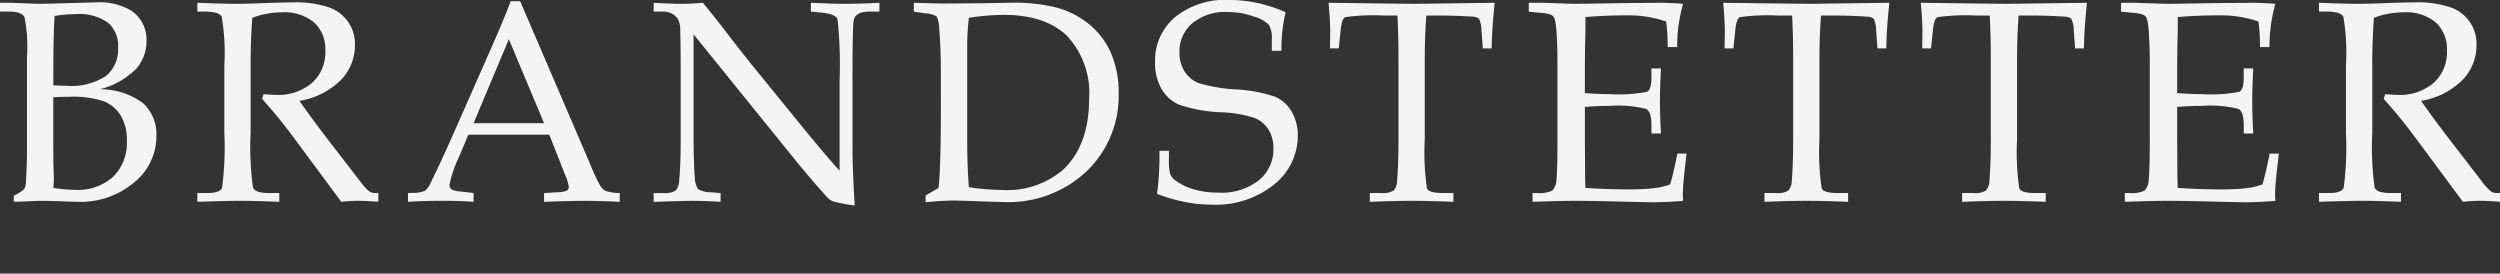
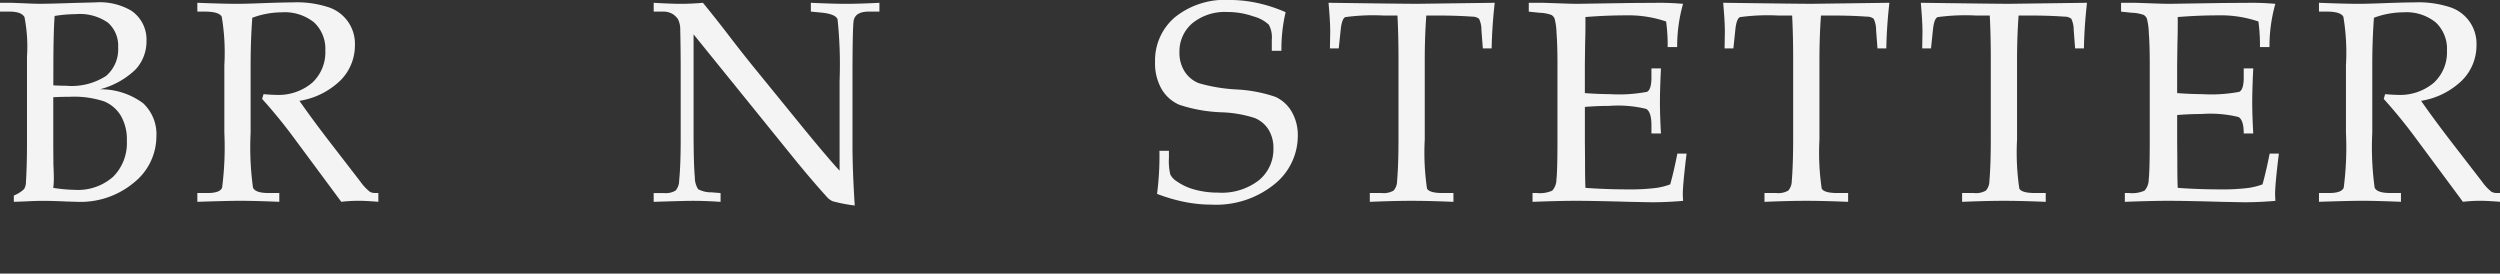
<svg xmlns="http://www.w3.org/2000/svg" width="244.362" height="26.74" viewBox="0 0 244.362 26.74">
  <rect x="0" y="0" width="244.362" height="26.74" fill="#333333" stroke="none" />
  <g id="Gruppe_7917" data-name="Gruppe 7917" transform="translate(0 -43.729)">
    <g id="Gruppe_3456" data-name="Gruppe 3456" transform="translate(0 0)">
      <path id="Pfad_25595" data-name="Pfad 25595" d="M9.749,44.431a6.967,6.967,0,0,1,4.239,1.362,4.137,4.137,0,0,1,1.3,3.237,5.791,5.791,0,0,1-2.18,4.508A8.15,8.15,0,0,1,7.56,55.432L6.481,55.4q-1.369-.064-2.312-.065-.683,0-1.681.055l-1.135.04v-.615a3.167,3.167,0,0,0,1-.628,1.4,1.4,0,0,0,.185-.725q.1-1.628.1-3.705V41.241a14.976,14.976,0,0,0-.246-3.869q-.3-.534-1.464-.533H0v-.861H1.134l1.259.048c.656.033,1.171.048,1.544.048q.862,0,3.406-.086l2-.051a6.094,6.094,0,0,1,3.513.825,3.411,3.411,0,0,1,1.463,2.951,4.043,4.043,0,0,1-1.032,2.745,7.8,7.8,0,0,1-3.534,1.976m-4.54-.387c.455.026.875.04,1.258.04a6.188,6.188,0,0,0,3.9-.964,3.4,3.4,0,0,0,1.176-2.782,3,3,0,0,0-.985-2.414,4.8,4.8,0,0,0-3.145-.842,13.328,13.328,0,0,0-2.078.179q-.121,1.668-.122,5.045Zm0,10.022a14.7,14.7,0,0,0,2.105.191,5.174,5.174,0,0,0,3.754-1.291A4.666,4.666,0,0,0,12.4,49.458a4.617,4.617,0,0,0-.588-2.441,3.435,3.435,0,0,0-1.647-1.408,9.421,9.421,0,0,0-3.385-.444c-.465,0-.988.012-1.572.04V50.06l.013,1.722q.042.93.042,1.423a7.889,7.889,0,0,1-.055.861" transform="translate(0 8.025)" fill="#f4f4f4" />
      <path id="Pfad_25596" data-name="Pfad 25596" d="M25.749,45.561q1.34,1.929,3.323,4.485l2.625,3.4a4.861,4.861,0,0,0,.93,1,1.012,1.012,0,0,0,.478.122h.356v.861c-.757-.062-1.418-.1-1.983-.1a15.215,15.215,0,0,0-1.64.1L25,48.9q-1.352-1.807-2.9-3.528l.137-.465q.793.068,1.174.069A5.115,5.115,0,0,0,26.986,43.8a4.044,4.044,0,0,0,1.292-3.144A3.53,3.53,0,0,0,27.184,37.9a4.55,4.55,0,0,0-3.159-.991,8.325,8.325,0,0,0-2.885.532q-.163,2.176-.164,4.65v6.6a28.855,28.855,0,0,0,.232,5.353c.154.35.657.525,1.5.525H23.78v.861q-2.27-.094-3.761-.1-1.174,0-4.251.1v-.861h1.025q1.176,0,1.395-.513a30.915,30.915,0,0,0,.219-5.394V42.088a21.271,21.271,0,0,0-.253-4.745q-.253-.5-1.648-.505h-.738v-.861q2.543.1,3.883.1.9,0,2.6-.069,1.967-.068,2.83-.07a9.941,9.941,0,0,1,3.589.5,3.754,3.754,0,0,1,2.5,3.7,4.833,4.833,0,0,1-1.387,3.4,7.435,7.435,0,0,1-4.027,2.023" transform="translate(3.521 8.025)" fill="#f4f4f4" />
-       <path id="Pfad_25597" data-name="Pfad 25597" d="M46.41,48.89H38.5l-.926,2.2a11.185,11.185,0,0,0-.916,2.68.542.542,0,0,0,.17.45,2.028,2.028,0,0,0,.869.219l1.313.15v.861q-1.312-.094-2.953-.1-1.969,0-3.46.1v-.861l.41-.013a2.969,2.969,0,0,0,1.238-.2,1.968,1.968,0,0,0,.595-.84q.971-1.969,1.983-4.252l3.761-8.519q1.5-3.389,2.05-4.921h.93L50.48,51.939a15.793,15.793,0,0,0,.931,1.976,1.371,1.371,0,0,0,.533.478,4.406,4.406,0,0,0,1.353.2v.861q-1.778-.094-3.391-.1-1.5,0-4.006.1v-.861l1.354-.081a2.5,2.5,0,0,0,.861-.15.458.458,0,0,0,.206-.384,5.464,5.464,0,0,0-.411-1.286Zm-7.4-1.122H45.9l-3.442-8.215Z" transform="translate(7.28 8.005)" fill="#f4f4f4" />
      <path id="Pfad_25598" data-name="Pfad 25598" d="M56.129,39.054v9.451q0,3.228.122,4.5a2.163,2.163,0,0,0,.323,1.184,2.728,2.728,0,0,0,1.313.307l.88.069v.861q-1.494-.1-2.7-.1-.837,0-3.838.1v-.861h.985a1.864,1.864,0,0,0,1.162-.246,1.5,1.5,0,0,0,.343-.97q.15-1.507.15-4.088v-6.8q0-1.914-.042-3.787a2.4,2.4,0,0,0-.212-1.086,1.754,1.754,0,0,0-.541-.526,1.813,1.813,0,0,0-1-.232H52.23V35.97q1.738.1,2.653.1.985,0,2.16-.1,1.352,1.653,2.549,3.22t2.482,3.151l4.676,5.742q2.53,3.09,3.65,4.294V43.6a42.025,42.025,0,0,0-.2-6.022q-.2-.512-1.581-.65l-1.026-.1V35.97q2.2.1,3.419.1,1.272,0,3.282-.1v.861H73.247q-1.273,0-1.464.847-.123.562-.122,5.989v6.167q0,2.488.219,5.948a15.013,15.013,0,0,1-2.16-.417,1.684,1.684,0,0,1-.574-.432Q67.626,53.25,65.958,51.2Z" transform="translate(11.665 8.033)" fill="#f4f4f4" />
-       <path id="Pfad_25599" data-name="Pfad 25599" d="M75.437,54.062q.218-2.121.219-7.411V42.685q0-2.433-.165-4.2a2.786,2.786,0,0,0-.252-1.19A2.6,2.6,0,0,0,74.11,37l-1.094-.164v-.861q2.257.068,3.036.069l3.677-.028,2.995-.055a17.444,17.444,0,0,1,3.705.356,8.487,8.487,0,0,1,3.446,1.539,7.5,7.5,0,0,1,2.351,2.9,9.486,9.486,0,0,1,.807,4.027,10.2,10.2,0,0,1-3.111,7.642,11.173,11.173,0,0,1-8.129,3.023L80.113,55.4q-2.474-.094-3.131-.1-1.108,0-2.817.165v-.657Zm2.953-.069a22.72,22.72,0,0,0,3.254.274A8.4,8.4,0,0,0,87.592,52.3q2.558-2.391,2.557-6.973a8.165,8.165,0,0,0-2.126-6.085q-2.127-2.09-6.228-2.091a24.136,24.136,0,0,0-3.4.286,24.379,24.379,0,0,0-.164,2.981v8.943q0,2.475.164,4.635" transform="translate(16.307 8.03)" fill="#f4f4f4" />
      <path id="Pfad_25600" data-name="Pfad 25600" d="M105.051,36.936a15.744,15.744,0,0,0-.411,3.773H103.7V39.615a2.58,2.58,0,0,0-.287-1.45,3.468,3.468,0,0,0-1.5-.812,7.512,7.512,0,0,0-2.551-.432,5.016,5.016,0,0,0-3.439,1.106,3.616,3.616,0,0,0-1.25,2.839,3.347,3.347,0,0,0,.513,1.877,2.892,2.892,0,0,0,1.38,1.133,16.173,16.173,0,0,0,3.686.614,13.906,13.906,0,0,1,3.807.725,3.527,3.527,0,0,1,1.587,1.451,4.536,4.536,0,0,1,.595,2.366,6.059,6.059,0,0,1-2.3,4.733,9.05,9.05,0,0,1-6.126,1.983,13.5,13.5,0,0,1-2.646-.265,16.642,16.642,0,0,1-2.685-.787,28.6,28.6,0,0,0,.232-4.211h.929v.683a5.606,5.606,0,0,0,.137,1.642,1.8,1.8,0,0,0,.642.669,5.548,5.548,0,0,0,1.792.814,8.567,8.567,0,0,0,2.242.281,5.921,5.921,0,0,0,3.993-1.218,3.9,3.9,0,0,0,1.407-3.089,3.412,3.412,0,0,0-.478-1.853,2.877,2.877,0,0,0-1.34-1.128,11.709,11.709,0,0,0-3.186-.562,14.74,14.74,0,0,1-4.2-.738,3.74,3.74,0,0,1-1.736-1.552,5.073,5.073,0,0,1-.629-2.631,5.541,5.541,0,0,1,1.928-4.361,7.8,7.8,0,0,1,5.332-1.7,13.091,13.091,0,0,1,2.741.294,14.488,14.488,0,0,1,2.755.9" transform="translate(20.612 7.983)" fill="#f4f4f4" />
      <path id="Pfad_25601" data-name="Pfad 25601" d="M115.708,37.213q-.15,2.053-.152,4.321v7.794a24.159,24.159,0,0,0,.22,4.792c.144.3.665.445,1.559.445h1.025v.861q-2.42-.1-4.1-.1t-4.074.1v-.861h1.149a1.936,1.936,0,0,0,1.176-.24,1.42,1.42,0,0,0,.341-.936q.138-1.6.137-4.129V41.452q0-2.31-.1-4.239H111.5a20.177,20.177,0,0,0-3.71.158q-.339.158-.449,1.223l-.192,1.833h-.861l.028-1.627q0-.984-.165-2.831,7.384.1,8.683.1l7.561-.1q-.261,2.312-.3,4.458h-.861l-.137-1.791a2.583,2.583,0,0,0-.232-1.1,1.027,1.027,0,0,0-.669-.212q-1.5-.11-3.419-.11Z" transform="translate(23.706 8.032)" fill="#f4f4f4" />
      <path id="Pfad_25602" data-name="Pfad 25602" d="M127.634,46.129v3.356l.015,1.93c0,1.206.012,2.086.04,2.645q2,.149,4.287.149a20.136,20.136,0,0,0,2.574-.137,6.483,6.483,0,0,0,1.425-.355q.341-1.2.7-3.008h.9q-.369,3-.371,4.005l.028.615q-1.574.138-3.091.138l-2.147-.042q-3.554-.1-5.221-.1-1.6,0-4.254.1v-.861h.424a2.96,2.96,0,0,0,1.5-.232,1.635,1.635,0,0,0,.411-1.094q.1-.862.1-3.8V41.931q0-1.844-.091-3.02a6.248,6.248,0,0,0-.191-1.4.793.793,0,0,0-.295-.347,3.7,3.7,0,0,0-1.176-.22l-1.052-.109v-.862h1.477l1.448.049q1.218.048,1.846.048l5.251-.081,2.489-.016q1.27-.015,2.57.1a15.21,15.21,0,0,0-.575,4.225h-.93a17.249,17.249,0,0,0-.15-2.5,11.405,11.405,0,0,0-3.965-.6q-1.875,0-3.924.164.015,1.284-.028,2.565l-.027,2.1v2.77q1.354.1,2.393.1a14.748,14.748,0,0,0,3.686-.225q.429-.226.429-1.4v-.888h.931q-.1,2.064-.1,3.294,0,1.3.1,3.063h-.931v-.793q0-1.312-.511-1.606a11.564,11.564,0,0,0-3.617-.294c-.766,0-1.557.031-2.379.1" transform="translate(27.28 8.032)" fill="#f4f4f4" />
      <path id="Pfad_25603" data-name="Pfad 25603" d="M147.242,37.213q-.15,2.053-.15,4.321v7.794a24.33,24.33,0,0,0,.219,4.792q.218.446,1.559.445h1.025v.861q-2.419-.1-4.1-.1t-4.076.1v-.861h1.149a1.931,1.931,0,0,0,1.176-.24,1.426,1.426,0,0,0,.343-.936q.136-1.6.136-4.129V41.452q0-2.31-.1-4.239h-1.391a20.166,20.166,0,0,0-3.71.158q-.339.158-.45,1.223l-.191,1.833h-.861l.027-1.627q0-.984-.163-2.831,7.382.1,8.681.1l7.563-.1q-.262,2.312-.3,4.458h-.862l-.136-1.791a2.576,2.576,0,0,0-.234-1.1,1.024,1.024,0,0,0-.669-.212q-1.5-.11-3.419-.11Z" transform="translate(30.749 8.032)" fill="#f4f4f4" />
      <path id="Pfad_25604" data-name="Pfad 25604" d="M163.032,37.213q-.15,2.053-.15,4.321v7.794a24.217,24.217,0,0,0,.219,4.792q.217.446,1.559.445h1.025v.861q-2.42-.1-4.1-.1t-4.074.1v-.861h1.149a1.933,1.933,0,0,0,1.176-.24,1.432,1.432,0,0,0,.343-.936q.136-1.6.136-4.129V41.452q0-2.31-.1-4.239h-1.391a20.185,20.185,0,0,0-3.712.158q-.339.158-.45,1.223l-.191,1.833h-.861l.027-1.627q0-.984-.163-2.831,7.382.1,8.682.1l7.561-.1q-.261,2.312-.3,4.458h-.861l-.137-1.791a2.583,2.583,0,0,0-.232-1.1,1.031,1.031,0,0,0-.67-.212q-1.5-.11-3.418-.11Z" transform="translate(34.275 8.032)" fill="#f4f4f4" />
-       <path id="Pfad_25605" data-name="Pfad 25605" d="M174.958,46.129v3.356l.015,1.93c0,1.206.013,2.086.04,2.645q2,.149,4.287.149a20.136,20.136,0,0,0,2.574-.137,6.449,6.449,0,0,0,1.425-.355q.341-1.2.7-3.008h.9q-.371,3-.371,4.005l.028.615q-1.573.138-3.091.138l-2.147-.042q-3.554-.1-5.221-.1-1.6,0-4.254.1v-.861h.424a2.954,2.954,0,0,0,1.5-.232,1.635,1.635,0,0,0,.411-1.094q.1-.862.1-3.8V41.931q0-1.844-.091-3.02a6.138,6.138,0,0,0-.192-1.4.791.791,0,0,0-.294-.347,3.691,3.691,0,0,0-1.176-.22l-1.052-.109v-.862h1.477l1.45.049q1.215.048,1.845.048l5.251-.081,2.488-.016q1.273-.015,2.571.1a15.216,15.216,0,0,0-.574,4.225h-.931a17.249,17.249,0,0,0-.15-2.5,11.405,11.405,0,0,0-3.965-.6q-1.875,0-3.924.164.015,1.284-.027,2.565l-.028,2.1v2.77q1.354.1,2.394.1a14.741,14.741,0,0,0,3.685-.225q.429-.226.429-1.4v-.888h.931q-.1,2.064-.1,3.294,0,1.3.1,3.063h-.931v-.793c0-.875-.169-1.41-.511-1.606a11.564,11.564,0,0,0-3.617-.294c-.766,0-1.557.031-2.379.1" transform="translate(37.849 8.032)" fill="#f4f4f4" />
+       <path id="Pfad_25605" data-name="Pfad 25605" d="M174.958,46.129v3.356l.015,1.93c0,1.206.013,2.086.04,2.645q2,.149,4.287.149a20.136,20.136,0,0,0,2.574-.137,6.449,6.449,0,0,0,1.425-.355q.341-1.2.7-3.008h.9q-.371,3-.371,4.005l.028.615q-1.573.138-3.091.138l-2.147-.042q-3.554-.1-5.221-.1-1.6,0-4.254.1v-.861h.424a2.954,2.954,0,0,0,1.5-.232,1.635,1.635,0,0,0,.411-1.094q.1-.862.1-3.8V41.931q0-1.844-.091-3.02a6.138,6.138,0,0,0-.192-1.4.791.791,0,0,0-.294-.347,3.691,3.691,0,0,0-1.176-.22l-1.052-.109v-.862h1.477l1.45.049q1.215.048,1.845.048l5.251-.081,2.488-.016q1.273-.015,2.571.1a15.216,15.216,0,0,0-.574,4.225h-.931a17.249,17.249,0,0,0-.15-2.5,11.405,11.405,0,0,0-3.965-.6q-1.875,0-3.924.164.015,1.284-.027,2.565l-.028,2.1v2.77q1.354.1,2.394.1a14.741,14.741,0,0,0,3.685-.225q.429-.226.429-1.4v-.888h.931q-.1,2.064-.1,3.294,0,1.3.1,3.063h-.931c0-.875-.169-1.41-.511-1.606a11.564,11.564,0,0,0-3.617-.294c-.766,0-1.557.031-2.379.1" transform="translate(37.849 8.032)" fill="#f4f4f4" />
      <path id="Pfad_25606" data-name="Pfad 25606" d="M195.269,45.561q1.34,1.929,3.323,4.485l2.625,3.4a4.871,4.871,0,0,0,.928,1,1.016,1.016,0,0,0,.48.122h.356v.861c-.757-.062-1.417-.1-1.982-.1a15.237,15.237,0,0,0-1.642.1L194.517,48.9q-1.352-1.807-2.9-3.528l.136-.465q.795.068,1.176.069a5.12,5.12,0,0,0,3.577-1.177,4.047,4.047,0,0,0,1.291-3.144,3.533,3.533,0,0,0-1.092-2.756,4.552,4.552,0,0,0-3.159-.991,8.327,8.327,0,0,0-2.886.532q-.163,2.176-.163,4.65v6.6a28.921,28.921,0,0,0,.231,5.353c.155.35.656.525,1.5.525H193.3v.861q-2.272-.094-3.762-.1-1.174,0-4.251.1v-.861h1.025q1.176,0,1.393-.513a30.774,30.774,0,0,0,.219-5.394V42.088a21.315,21.315,0,0,0-.252-4.745c-.17-.336-.718-.505-1.648-.505h-.738v-.861q2.543.1,3.883.1.9,0,2.6-.069,1.967-.068,2.83-.07a9.949,9.949,0,0,1,3.59.5,3.755,3.755,0,0,1,2.494,3.7,4.833,4.833,0,0,1-1.387,3.4,7.439,7.439,0,0,1-4.027,2.023" transform="translate(41.381 8.025)" fill="#f4f4f4" />
      <line id="Linie_176" data-name="Linie 176" x2="242.221" transform="translate(1.071 70.468)" fill="#161615" />
    </g>
  </g>
</svg>